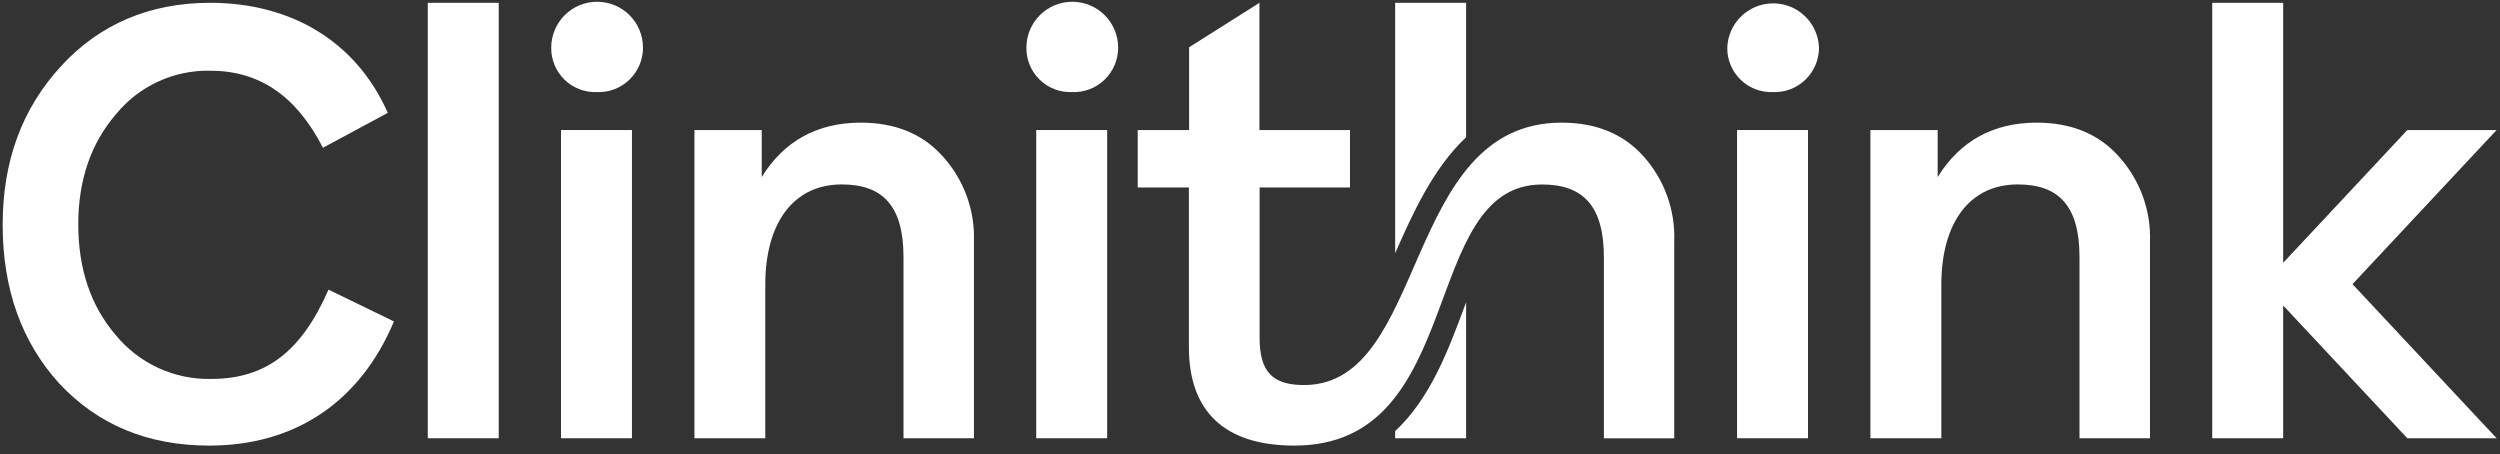
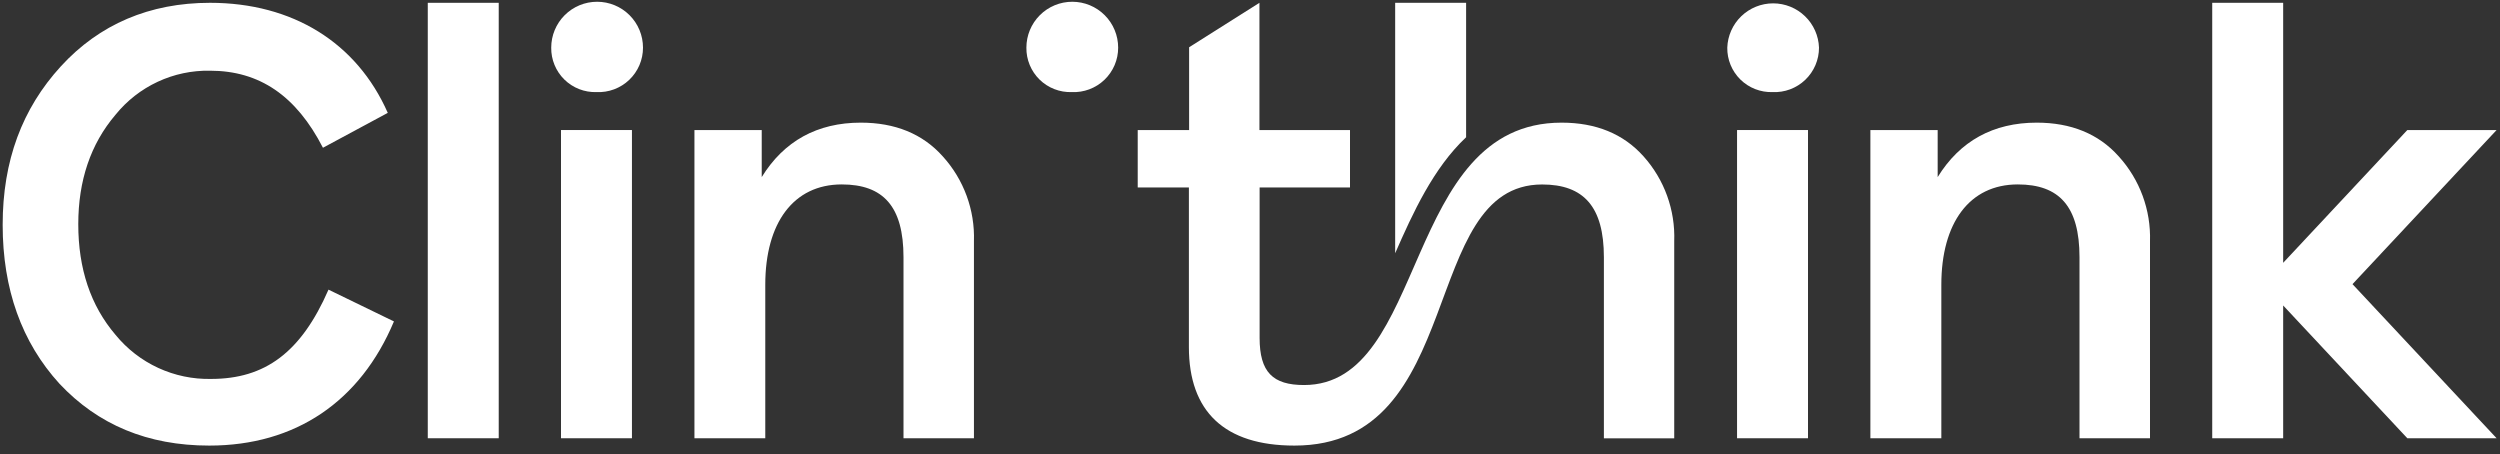
<svg xmlns="http://www.w3.org/2000/svg" width="556" height="101" viewBox="0 0 556 101" fill="none">
  <rect x="0" y="0" width="556" height="101" fill="#333333" stroke="none" />
  <g clip-path="url(#clip0_59_1930)">
    <path d="M13.245 85.36C4.806 76.106 0.593 64.281 0.593 49.998C0.593 35.715 4.942 24.151 13.517 14.773C22.092 5.395 33.286 0.625 46.704 0.625C65.064 0.625 79.347 9.472 86.242 25.102L71.823 32.861C65.88 21.296 57.713 15.724 46.704 15.724C42.689 15.649 38.71 16.491 35.07 18.187C31.43 19.883 28.225 22.387 25.7 25.51C20.127 32.046 17.409 40.2 17.409 49.862C17.409 59.747 20.127 67.951 25.7 74.475C28.265 77.614 31.513 80.128 35.195 81.826C38.877 83.523 42.897 84.36 46.951 84.273C58.911 84.273 66.942 78.428 73.058 64.417L87.613 71.485C80.138 89.301 65.719 99.099 46.543 99.099C32.829 99.099 21.808 94.466 13.245 85.36Z" fill="white" />
    <path d="M95.138 97.468V0.625H110.916V97.468H95.138Z" fill="white" />
    <path d="M132.662 20.481C131.343 20.523 130.031 20.297 128.802 19.817C127.574 19.338 126.455 18.614 125.514 17.691C124.574 16.767 123.829 15.662 123.327 14.443C122.824 13.223 122.574 11.915 122.592 10.596C122.592 7.89 123.667 5.294 125.581 3.38C127.494 1.466 130.09 0.391 132.797 0.391C135.505 0.391 138.1 1.466 140.014 3.38C141.928 5.294 143.003 7.89 143.003 10.596C143.004 11.934 142.735 13.258 142.21 14.488C141.685 15.718 140.915 16.828 139.949 17.753C138.981 18.677 137.837 19.395 136.584 19.864C135.332 20.333 133.997 20.543 132.662 20.481Z" fill="white" />
    <path d="M140.544 28.92H124.766V97.468H140.544V28.92Z" fill="white" />
    <path d="M154.444 97.468V28.92H169.407V39.385C174.349 31.366 181.763 27.276 191.437 27.276C199.06 27.276 205.176 29.748 209.661 34.764C214.349 39.921 216.84 46.703 216.605 53.668V97.468H200.938V57.202C200.938 45.921 196.453 41.016 187.199 41.016C176.462 41.016 170.198 49.591 170.198 63.33V97.468H154.444Z" fill="white" />
    <path d="M238.339 20.481C237.02 20.523 235.708 20.297 234.479 19.817C233.251 19.338 232.132 18.614 231.191 17.691C230.251 16.767 229.506 15.662 229.004 14.443C228.501 13.223 228.252 11.915 228.269 10.596C228.269 7.89 229.344 5.294 231.258 3.38C233.172 1.466 235.767 0.391 238.475 0.391C241.182 0.391 243.778 1.466 245.691 3.38C247.605 5.294 248.68 7.89 248.68 10.596C248.682 11.934 248.412 13.258 247.887 14.488C247.362 15.718 246.592 16.828 245.626 17.753C244.659 18.677 243.514 19.395 242.262 19.864C241.01 20.333 239.674 20.543 238.339 20.481Z" fill="white" />
-     <path d="M246.234 28.92H230.456V97.468H246.234V28.92Z" fill="white" />
+     <path d="M246.234 28.92V97.468H246.234V28.92Z" fill="white" />
    <path d="M394.204 20.481C392.887 20.521 391.576 20.294 390.349 19.814C389.121 19.334 388.004 18.61 387.065 17.686C386.125 16.762 385.382 15.658 384.881 14.44C384.379 13.221 384.129 11.914 384.147 10.597C384.238 7.953 385.354 5.448 387.256 3.611C389.159 1.773 391.701 0.746 394.346 0.746C396.991 0.746 399.533 1.773 401.436 3.611C403.338 5.448 404.454 7.953 404.546 10.597C404.547 11.934 404.278 13.258 403.752 14.488C403.227 15.718 402.458 16.828 401.491 17.753C400.524 18.677 399.38 19.395 398.127 19.864C396.875 20.333 395.54 20.543 394.204 20.481Z" fill="white" />
    <path d="M402.099 28.92H386.321V97.468H402.099V28.92Z" fill="white" />
    <path d="M415.974 97.468V28.92H430.937V39.385C435.879 31.366 443.293 27.276 452.967 27.276C460.578 27.276 466.706 29.748 471.191 34.764C475.884 39.92 478.384 46.7 478.16 53.668V97.468H462.481V57.202C462.481 45.921 457.996 41.016 448.754 41.016C438.004 41.016 431.753 49.591 431.753 63.33V97.468H415.974Z" fill="white" />
    <path d="M555.246 28.92H535.391L507.776 58.45V56.93V0.625H491.998V97.468H507.776V74.882V67.939L535.391 97.468H555.246L523.196 63.194L555.246 28.92Z" fill="white" />
    <path d="M326.063 30.526V0.625H310.285V56.324C314.202 47.391 318.773 37.371 326.063 30.526Z" fill="white" />
-     <path d="M310.285 95.874V97.468H326.063V67.222C325.952 67.531 325.841 67.84 325.717 68.149C322.183 77.675 318.131 88.597 310.285 95.874Z" fill="white" />
    <path d="M365.514 34.764C361.017 29.735 354.901 27.276 347.29 27.276C311.842 27.276 317.637 85.632 290.022 85.632C283.09 85.632 280.138 82.778 280.138 75.154V41.695H300.24V28.92H280.1V0.625L264.458 10.51V28.92H253.029V41.695H264.409V77.193C264.409 91.476 272.292 99.099 287.884 99.099C326.458 99.099 315.425 41.028 342.966 41.028C352.22 41.028 356.705 45.97 356.705 57.214V97.481H372.347V53.668C372.606 46.719 370.158 39.941 365.514 34.764Z" fill="white" />
  </g>
  <defs>
    <clipPath id="clip0_59_1930">
      <rect width="556" height="100.08" fill="white" transform="translate(0 0.032)" />
    </clipPath>
  </defs>
</svg>